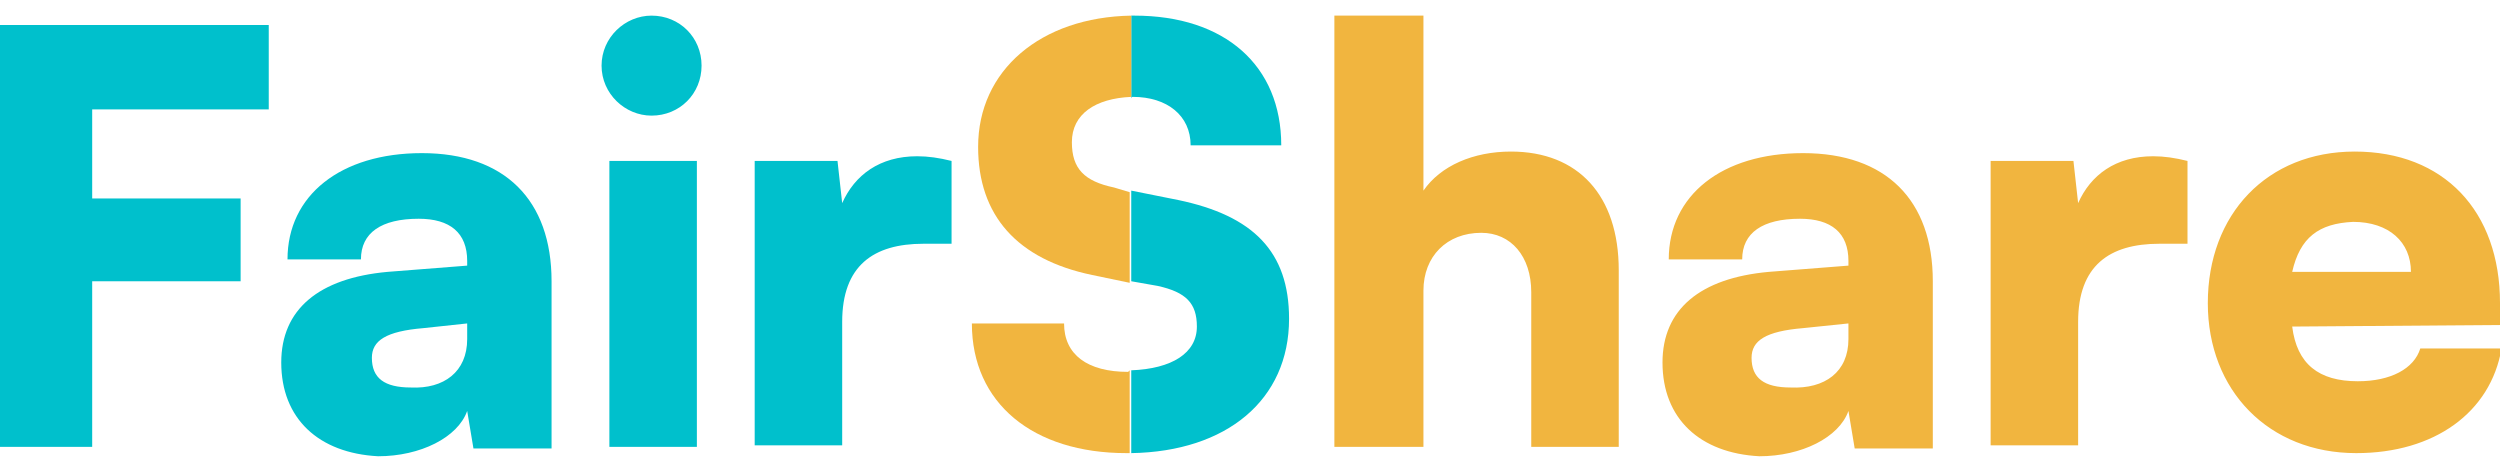
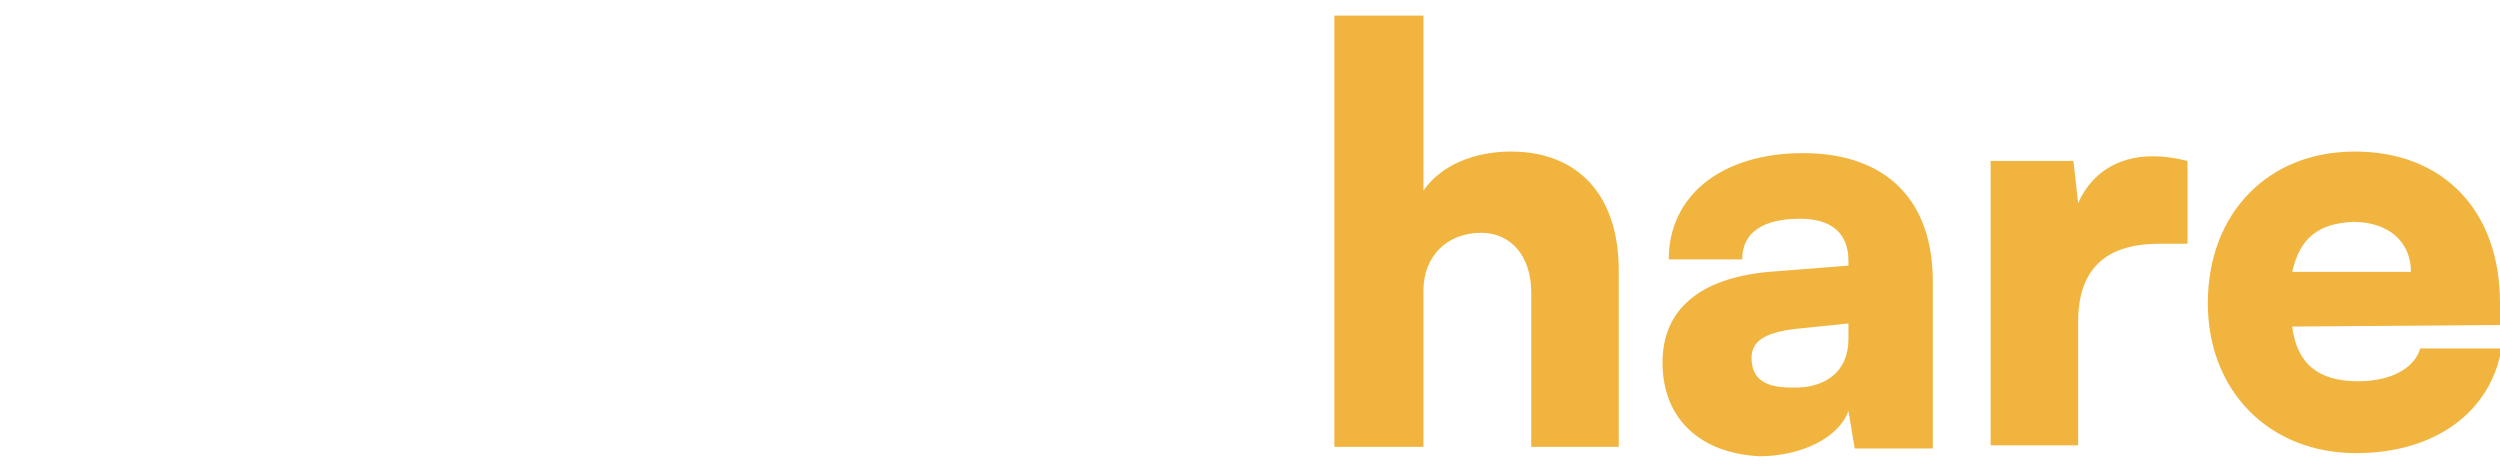
<svg xmlns="http://www.w3.org/2000/svg" version="1.1" id="Layer_1" x="0" y="0" viewBox="0 0 160 30" style="enable-background:new 0 0 160 30" xml:space="preserve">
  <style>.st0{fill:#f1b53f}</style>
  <path class="st0" d="M85.4 28.5V1h5.7v11.2c1.1-1.6 3.2-2.5 5.6-2.5 4.3 0 6.9 2.8 6.9 7.6v11.3H98v-9.9c0-2.3-1.3-3.8-3.2-3.8-2.2 0-3.7 1.5-3.7 3.7v10h-5.7zm21-5.3c0-3.4 2.4-5.4 6.8-5.8l5.1-.4v-.3c0-1.8-1.1-2.7-3.1-2.7-2.4 0-3.7.9-3.7 2.6h-4.7c0-4.1 3.4-6.8 8.6-6.8 5.3 0 8.3 3 8.3 8.2v10.7h-5l-.4-2.4c-.6 1.7-3 2.9-5.7 2.9-3.8-.2-6.2-2.4-6.2-6zm11.9-1.5v-1l-2.9.3c-2.4.2-3.3.8-3.3 1.9 0 1.3.8 1.9 2.5 1.9 2.2.1 3.7-1 3.7-3.1zm21.7-6.1h-1.8c-3.2 0-5.2 1.4-5.2 5v7.9h-5.6V10.3h5.3l.3 2.7c.8-1.8 2.4-3 4.8-3 .7 0 1.4.1 2.2.3v5.3zm1.3 3.8c0-5.7 3.8-9.7 9.4-9.7 5.7 0 9.3 3.8 9.3 9.7v1.4l-13.3.1c.3 2.4 1.7 3.5 4.2 3.5 2.1 0 3.6-.8 4-2.1h5.2c-.7 4.1-4.3 6.7-9.3 6.7-5.6 0-9.5-4-9.5-9.6zm5.4-2h7.6c0-1.9-1.4-3.2-3.7-3.2-2.2.1-3.4 1-3.9 3.2z" />
-   <path d="M5.9 18v10.6H0v-27h17.2V7H5.9v5.7h9.5V18H5.9zM18 23.2c0-3.4 2.4-5.4 6.8-5.8l5.1-.4v-.3c0-1.8-1.1-2.7-3.1-2.7-2.4 0-3.7.9-3.7 2.6h-4.7c0-4.1 3.4-6.8 8.6-6.8 5.3 0 8.3 3 8.3 8.2v10.7h-5l-.4-2.4c-.6 1.7-3 2.9-5.7 2.9-3.8-.2-6.2-2.4-6.2-6zm11.9-1.5v-1l-2.8.3c-2.4.2-3.3.8-3.3 1.9 0 1.3.8 1.9 2.5 1.9 2.1.1 3.6-1 3.6-3.1zm8.6-17.5C38.5 2.4 40 1 41.7 1c1.8 0 3.2 1.4 3.2 3.2 0 1.8-1.4 3.2-3.2 3.2-1.7 0-3.2-1.4-3.2-3.2zm.5 6.1h5.6v18.3H39V10.3zm21.9 5.3h-1.8c-3.2 0-5.2 1.4-5.2 5v7.9h-5.6V10.3h5.3l.3 2.7c.8-1.8 2.4-3 4.8-3 .7 0 1.4.1 2.2.3v5.3zm11.6-9.4c2.2 0 3.7 1.2 3.7 3.1H82C82 4.2 78.4 1 72.6 1h-.2v5.3s0-.1.1-.1zm10 14.2c0-4.3-2.3-6.6-7.1-7.6l-3-.6V18l1.7.3c1.8.4 2.5 1.1 2.5 2.6 0 1.7-1.6 2.7-4.2 2.8V29c6.1-.1 10.1-3.4 10.1-8.6z" style="fill:#00c0cc" />
-   <path class="st0" d="M62.6 9.4c0 4.4 2.5 7.2 7.3 8.2l2.4.5v-5.8l-1-.3c-1.9-.4-2.7-1.2-2.7-2.9 0-1.8 1.5-2.8 3.8-2.9V1c-5.8.1-9.8 3.5-9.8 8.4zm9.6 14.4c-2.6 0-4.1-1.1-4.1-3.1h-5.9c0 5.1 3.9 8.3 9.9 8.3h.2v-5.3l-.1.1z" />
</svg>